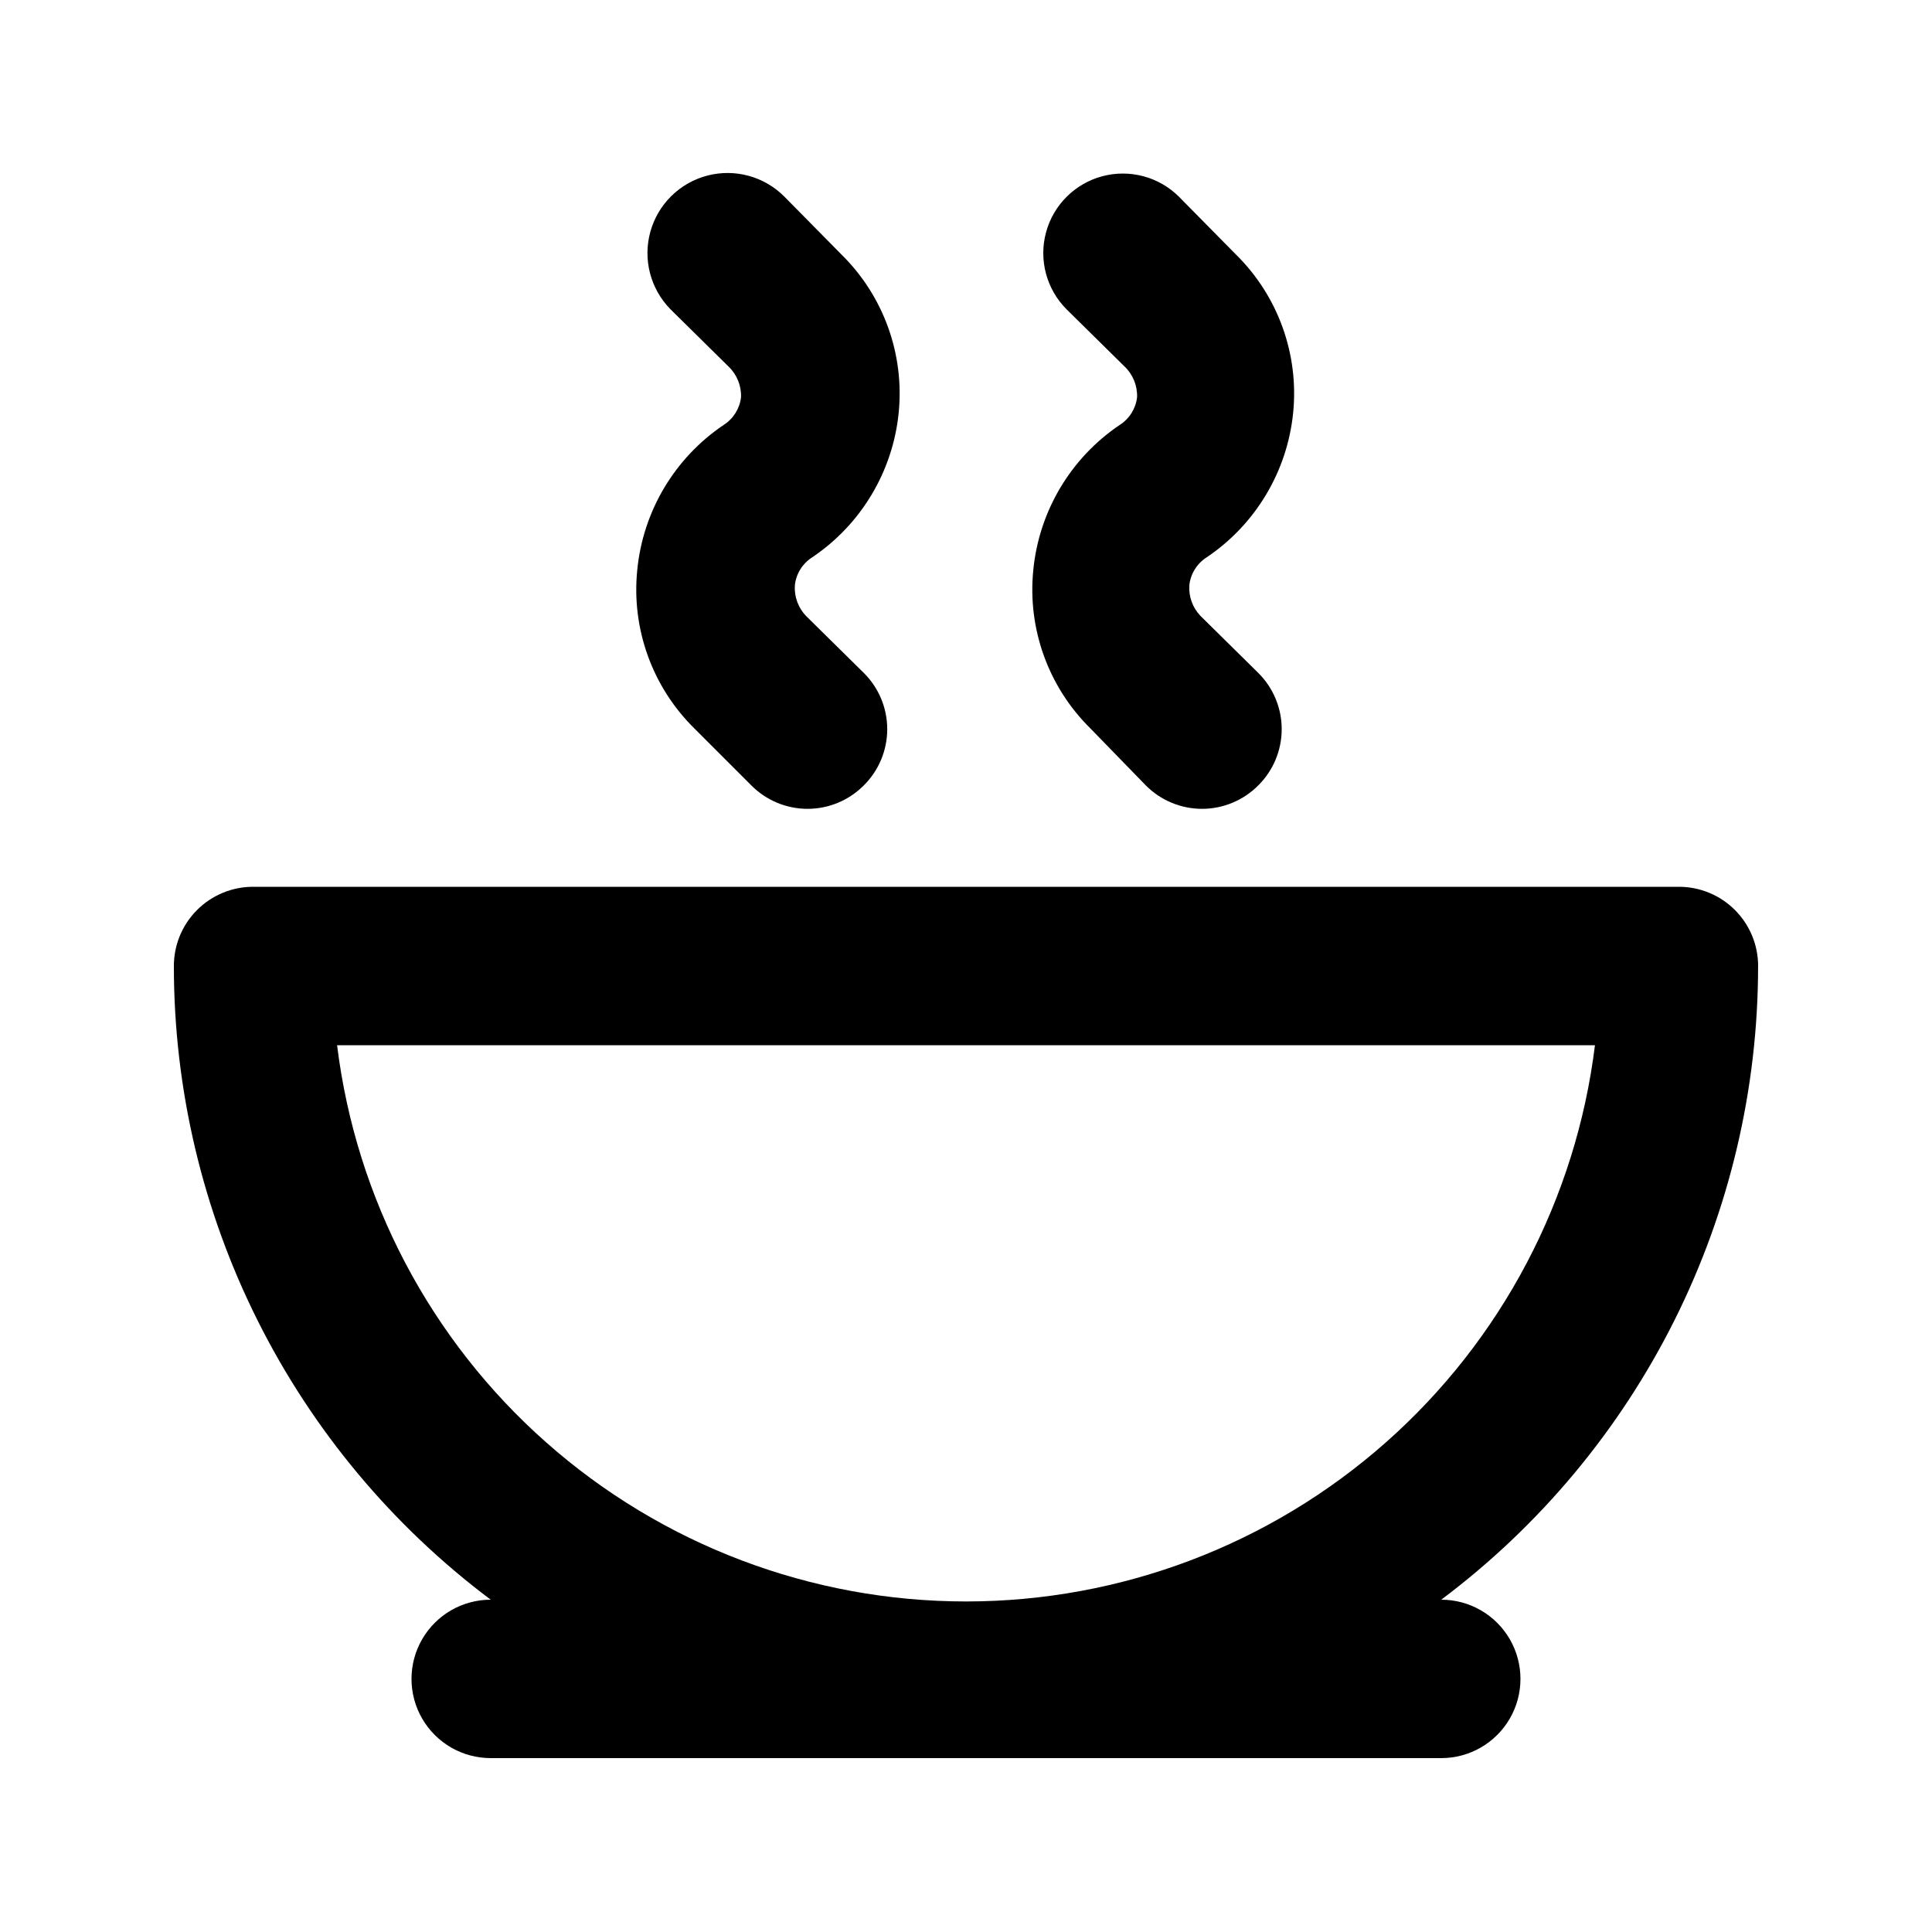
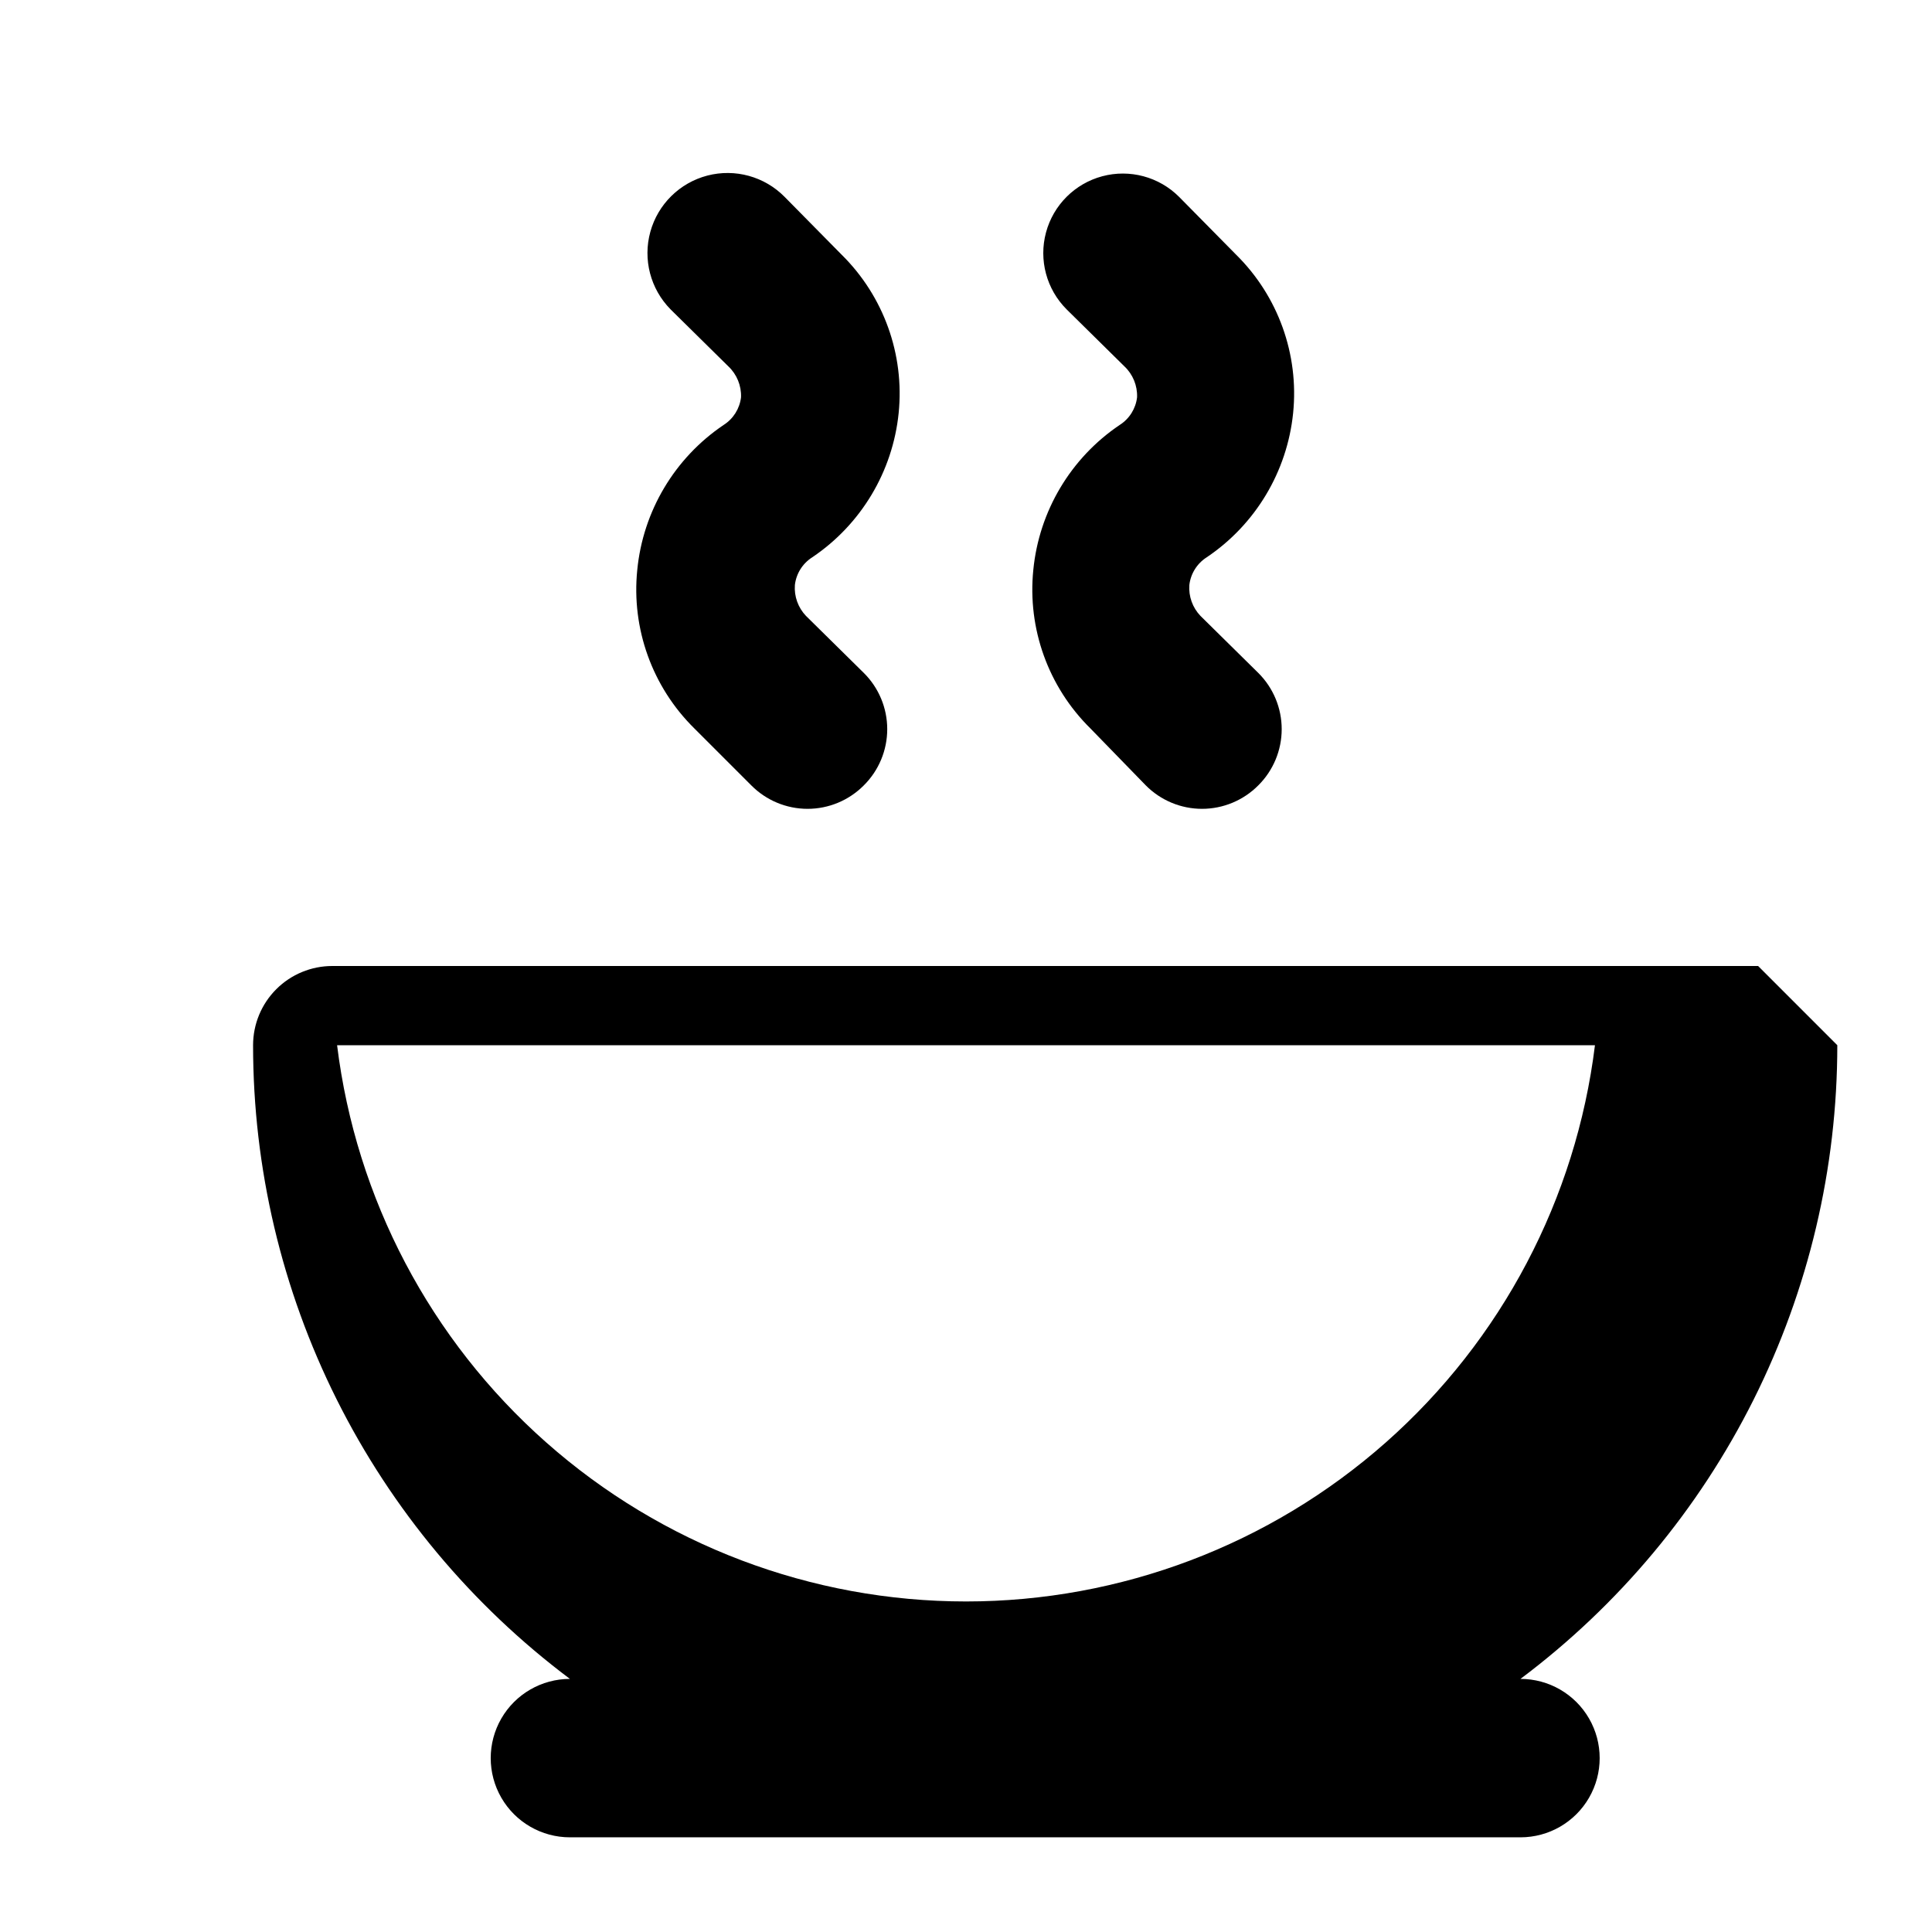
<svg xmlns="http://www.w3.org/2000/svg" fill="#000000" width="800px" height="800px" version="1.1" viewBox="144 144 512 512">
-   <path d="m609.92 400c0-5.57-2.211-10.91-6.148-14.844-3.938-3.938-9.273-6.148-14.844-6.148h-377.86c-5.566 0-10.906 2.211-14.844 6.148-3.938 3.934-6.148 9.273-6.148 14.844 0 32.586 7.586 64.73 22.16 93.879 14.574 29.148 35.738 54.504 61.809 74.055-7.5 0-14.43 4.004-18.18 10.496-3.75 6.496-3.75 14.5 0 20.992 3.75 6.496 10.68 10.496 18.18 10.496h251.9c7.5 0 14.43-4 18.18-10.496 3.75-6.492 3.75-14.496 0-20.992-3.75-6.492-10.68-10.496-18.18-10.496 26.074-19.551 47.234-44.906 61.809-74.055 14.574-29.148 22.16-61.293 22.16-93.879zm-376.6 20.992h333.36c-5.012 40.676-24.723 78.117-55.422 105.27-30.703 27.152-70.27 42.141-111.25 42.141s-80.555-14.988-111.25-42.141c-30.703-27.148-50.414-64.59-55.426-105.27zm102.44-164.37c2.57-1.625 4.266-4.324 4.621-7.344 0.113-3.086-1.113-6.07-3.359-8.188l-15.324-15.113v-0.004c-5.324-5.398-7.367-13.23-5.352-20.539 2.016-7.312 7.777-12.992 15.113-14.906 7.34-1.91 15.141 0.238 20.465 5.637l15.113 15.324c11.137 10.984 16.695 26.426 15.117 41.984-1.578 15.5-9.961 29.5-22.883 38.207-2.57 1.625-4.266 4.328-4.617 7.348-0.223 3.019 0.844 5.996 2.938 8.188l15.324 15.113c3.977 3.941 6.211 9.309 6.211 14.902 0 5.598-2.234 10.965-6.211 14.906-3.941 3.973-9.305 6.211-14.902 6.211s-10.965-2.238-14.906-6.211l-15.113-15.113c-11.137-10.984-16.695-26.422-15.113-41.984 1.516-15.578 9.906-29.664 22.879-38.418zm104.96 0c2.57-1.625 4.266-4.324 4.617-7.344 0.113-3.086-1.109-6.07-3.356-8.188l-15.324-15.113v-0.004c-5.328-5.324-7.406-13.086-5.457-20.359 1.949-7.273 7.629-12.953 14.902-14.902 7.277-1.949 15.035 0.129 20.363 5.453l15.113 15.324c11.137 10.984 16.695 26.426 15.113 41.984-1.578 15.5-9.961 29.5-22.883 38.207-2.566 1.625-4.266 4.328-4.617 7.348-0.223 3.019 0.844 5.996 2.941 8.188l15.324 15.113c3.973 3.941 6.207 9.309 6.207 14.902 0 5.598-2.234 10.965-6.207 14.906-3.941 3.973-9.309 6.211-14.906 6.211-5.598 0-10.961-2.238-14.902-6.211l-14.695-15.113c-11.137-10.984-16.695-26.422-15.117-41.984 1.52-15.578 9.91-29.664 22.883-38.418z" />
+   <path d="m609.92 400h-377.86c-5.566 0-10.906 2.211-14.844 6.148-3.938 3.934-6.148 9.273-6.148 14.844 0 32.586 7.586 64.73 22.16 93.879 14.574 29.148 35.738 54.504 61.809 74.055-7.5 0-14.43 4.004-18.18 10.496-3.75 6.496-3.75 14.5 0 20.992 3.75 6.496 10.68 10.496 18.18 10.496h251.9c7.5 0 14.43-4 18.18-10.496 3.75-6.492 3.75-14.496 0-20.992-3.75-6.492-10.68-10.496-18.18-10.496 26.074-19.551 47.234-44.906 61.809-74.055 14.574-29.148 22.16-61.293 22.16-93.879zm-376.6 20.992h333.36c-5.012 40.676-24.723 78.117-55.422 105.27-30.703 27.152-70.27 42.141-111.25 42.141s-80.555-14.988-111.25-42.141c-30.703-27.148-50.414-64.59-55.426-105.27zm102.44-164.37c2.57-1.625 4.266-4.324 4.621-7.344 0.113-3.086-1.113-6.07-3.359-8.188l-15.324-15.113v-0.004c-5.324-5.398-7.367-13.23-5.352-20.539 2.016-7.312 7.777-12.992 15.113-14.906 7.34-1.91 15.141 0.238 20.465 5.637l15.113 15.324c11.137 10.984 16.695 26.426 15.117 41.984-1.578 15.5-9.961 29.5-22.883 38.207-2.57 1.625-4.266 4.328-4.617 7.348-0.223 3.019 0.844 5.996 2.938 8.188l15.324 15.113c3.977 3.941 6.211 9.309 6.211 14.902 0 5.598-2.234 10.965-6.211 14.906-3.941 3.973-9.305 6.211-14.902 6.211s-10.965-2.238-14.906-6.211l-15.113-15.113c-11.137-10.984-16.695-26.422-15.113-41.984 1.516-15.578 9.906-29.664 22.879-38.418zm104.96 0c2.57-1.625 4.266-4.324 4.617-7.344 0.113-3.086-1.109-6.07-3.356-8.188l-15.324-15.113v-0.004c-5.328-5.324-7.406-13.086-5.457-20.359 1.949-7.273 7.629-12.953 14.902-14.902 7.277-1.949 15.035 0.129 20.363 5.453l15.113 15.324c11.137 10.984 16.695 26.426 15.113 41.984-1.578 15.5-9.961 29.5-22.883 38.207-2.566 1.625-4.266 4.328-4.617 7.348-0.223 3.019 0.844 5.996 2.941 8.188l15.324 15.113c3.973 3.941 6.207 9.309 6.207 14.902 0 5.598-2.234 10.965-6.207 14.906-3.941 3.973-9.309 6.211-14.906 6.211-5.598 0-10.961-2.238-14.902-6.211l-14.695-15.113c-11.137-10.984-16.695-26.422-15.117-41.984 1.52-15.578 9.91-29.664 22.883-38.418z" />
</svg>